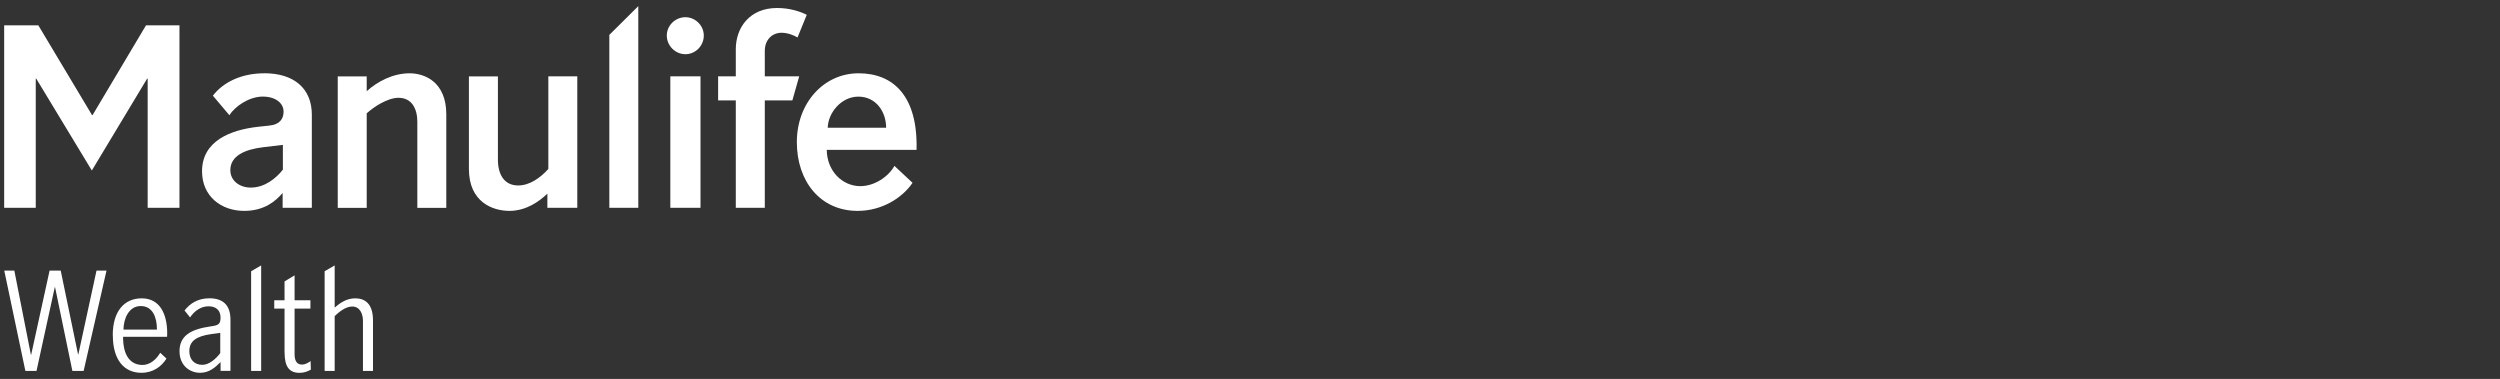
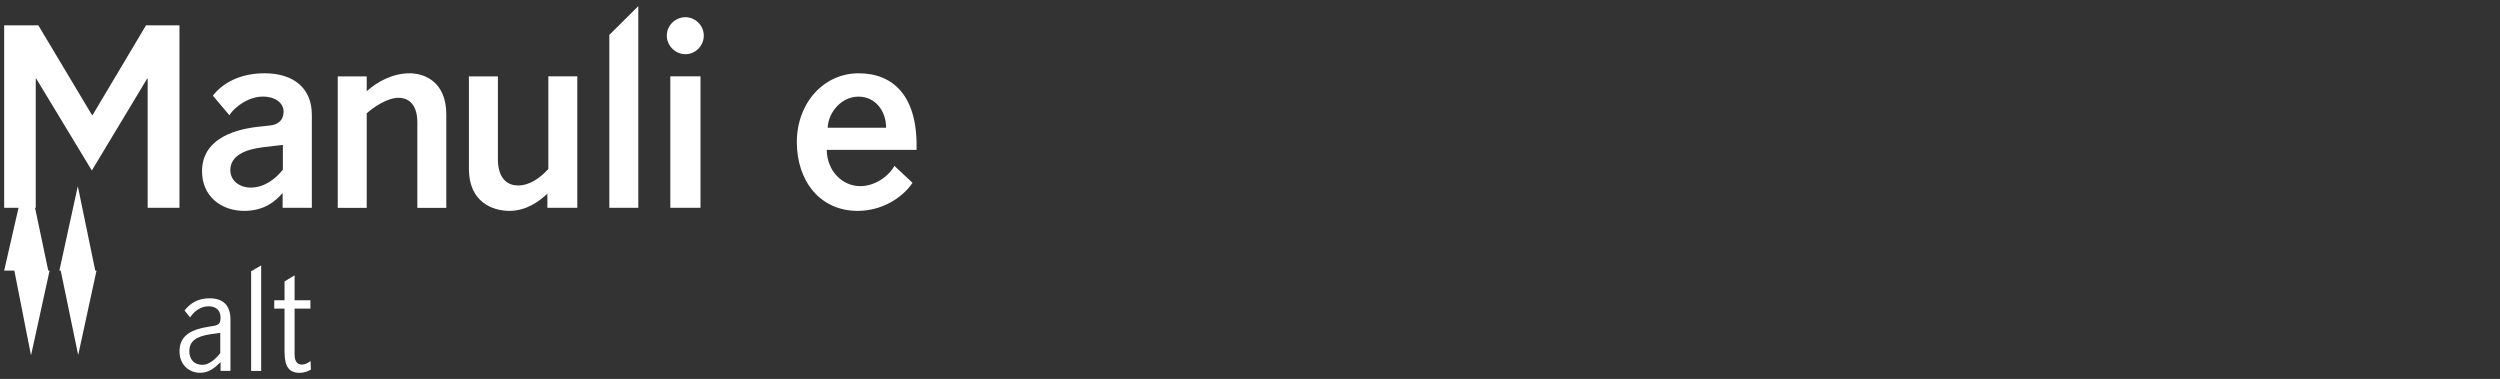
<svg xmlns="http://www.w3.org/2000/svg" id="Logo" viewBox="0 0 600 90.95">
  <rect x="0" y="0" width="600" height="90.95" fill="#333333" stroke="none" />
  <defs>
    <style>.cls-1{fill:#fff;stroke-width:0px;}</style>
  </defs>
  <path class="cls-1" d="M63.42,17.59c-5.6,0-9.9,2.21-12.33,5.37l3.96,4.69c1.24-1.98,4.58-4.47,8.03-4.47,3,0,4.98,1.53,4.98,3.62,0,1.7-.91,3.11-3.45,3.34l-2.6.28c-6.67.73-13.52,3.39-13.52,10.69,0,5.99,4.58,9.5,10.12,9.5,4.81,0,7.52-2.32,9.22-4.3v3.56h7.01v-22.34c0-6.22-4.19-9.95-11.42-9.95ZM67.89,40.72c-1.7,2.15-4.41,4.3-7.69,4.3-2.77,0-4.92-1.7-4.92-4.18,0-3.51,3.62-4.98,7.75-5.49l4.75-.57h.11v5.94Z" />
  <path class="cls-1" d="M98.3,17.59c-4.07,0-7.8,2.04-10.29,4.3v-3.56h-6.95v31.55h6.95v-22.68c1.58-1.47,4.98-3.73,7.63-3.73,3.22,0,4.52,2.66,4.52,5.77v20.64h6.95v-22.45c0-7.69-5.09-9.84-8.82-9.84Z" />
  <path class="cls-1" d="M131.6,40.55c-1.98,2.2-4.52,3.96-7.24,3.96-3.28,0-4.86-2.54-4.86-6.22v-19.96h-6.96v22.22c0,7.92,5.65,10.06,9.73,10.06s7.18-2.32,9.1-4.13v3.39h7.18v-31.55h-6.95v22.22Z" />
  <polygon class="cls-1" points="146.24 49.88 153.19 49.88 153.19 1.47 146.24 8.37 146.24 49.88" />
  <path class="cls-1" d="M164.5,4.13c-2.43,0-4.47,1.98-4.47,4.41s2.04,4.47,4.47,4.47,4.41-2.04,4.41-4.47-2.04-4.41-4.41-4.41Z" />
  <rect class="cls-1" x="160.88" y="18.32" width="7.24" height="31.55" />
-   <path class="cls-1" d="M183.55,18.32v-6.11c0-2.71,1.81-4.35,4.02-4.35,1.41,0,2.88.56,3.84,1.13l2.21-5.43c-1.53-.79-4.07-1.64-7.13-1.64-6.56,0-9.9,4.69-9.9,9.9v6.5h-4.24v5.77h4.24v25.79h6.96v-25.79h6.62l1.64-5.77h-8.26Z" />
  <path class="cls-1" d="M206.51,44.68c-4.35,0-8.03-3.62-8.09-8.71h21.55c.34-12.89-5.54-18.38-13.91-18.38s-14.82,7.13-14.82,16.51,5.6,16.51,14.59,16.51c5.71,0,10.63-3,13.18-6.73l-4.35-4.07c-1.47,2.66-4.86,4.86-8.14,4.86ZM206,23.19c4.24,0,6.67,3.62,6.67,7.46h-14.02c.11-3.62,3.28-7.46,7.35-7.46Z" />
  <polygon class="cls-1" points="22.21 27.63 22.09 27.63 9.2 6.08 1 6.08 1 49.88 8.58 49.88 8.58 18.86 8.69 18.86 22.04 40.92 35.32 18.86 35.44 18.86 35.44 49.88 43.07 49.88 43.07 6.08 35.04 6.08 22.21 27.63" />
-   <path class="cls-1" d="M1,64.94h2.44l3.97,20.19h.07l4.42-20.19h2.67l4.16,20.12h.07l4.36-20.12h2.4l-5.49,24.09h-2.7l-4.16-20.12h-.06l-4.39,20.12h-2.67l-5.07-24.09Z" />
-   <path class="cls-1" d="M27.06,80.47c0-5.75,2.73-8.87,6.96-8.87s6.11,3.58,6.11,8.42c0,.29,0,.52-.03.81h-10.56c-.03,4.81,1.98,6.76,4.68,6.76,1.82,0,3.35-1.4,4.23-2.93l1.5,1.4c-1.17,1.89-3.19,3.41-6.01,3.41-4.1,0-6.86-3.02-6.86-9ZM37.66,79.11c.03-2.89-1.01-5.66-3.87-5.66s-4.13,2.99-4.16,5.66h8.03Z" />
+   <path class="cls-1" d="M1,64.94h2.44l3.97,20.19h.07l4.42-20.19h2.67l4.16,20.12h.07l4.36-20.12h2.4h-2.7l-4.16-20.12h-.06l-4.39,20.12h-2.67l-5.07-24.09Z" />
  <path class="cls-1" d="M43.08,84.34c0-3.64,2.47-5.3,7.54-6.02,1.82-.23,2.31-.55,2.31-2.11,0-1.82-1.17-2.7-2.89-2.7-1.89,0-3.45,1.2-4.42,2.67l-1.33-1.66c1.33-1.72,3.22-2.93,5.98-2.93,3.19,0,5.04,1.59,5.04,5.1v12.32h-2.37v-2.11c-1.46,1.46-2.86,2.57-4.91,2.57-2.6,0-4.94-1.85-4.94-5.13ZM52.86,84.77v-4.88h-.07l-2.08.29c-3.67.52-5.27,1.72-5.27,4.1,0,1.98,1.17,3.28,3.12,3.28,1.63,0,3.22-1.4,4.29-2.79Z" />
  <path class="cls-1" d="M60.27,65.1l2.41-1.4v25.32h-2.41v-23.92Z" />
  <path class="cls-1" d="M68.29,84.57v-10.5h-2.47v-2.01h2.47v-4.52l2.41-1.46v5.98h3.8v2.01h-3.8v10.96c0,1.56.55,2.47,1.79,2.47.71,0,1.5-.42,2.05-.85l.07,2.05c-.65.39-1.59.78-2.7.78-2.47,0-3.61-1.43-3.61-4.91Z" />
-   <path class="cls-1" d="M77.91,65.1l2.41-1.4v10.14c1.27-1.14,2.86-2.24,4.94-2.24,2.24,0,4.26,1.2,4.26,5.3v12.13h-2.41v-12.06c0-1.53-.68-3.41-2.57-3.41-1.66,0-3.32,1.43-4.22,2.31v13.16h-2.41v-23.92Z" />
</svg>